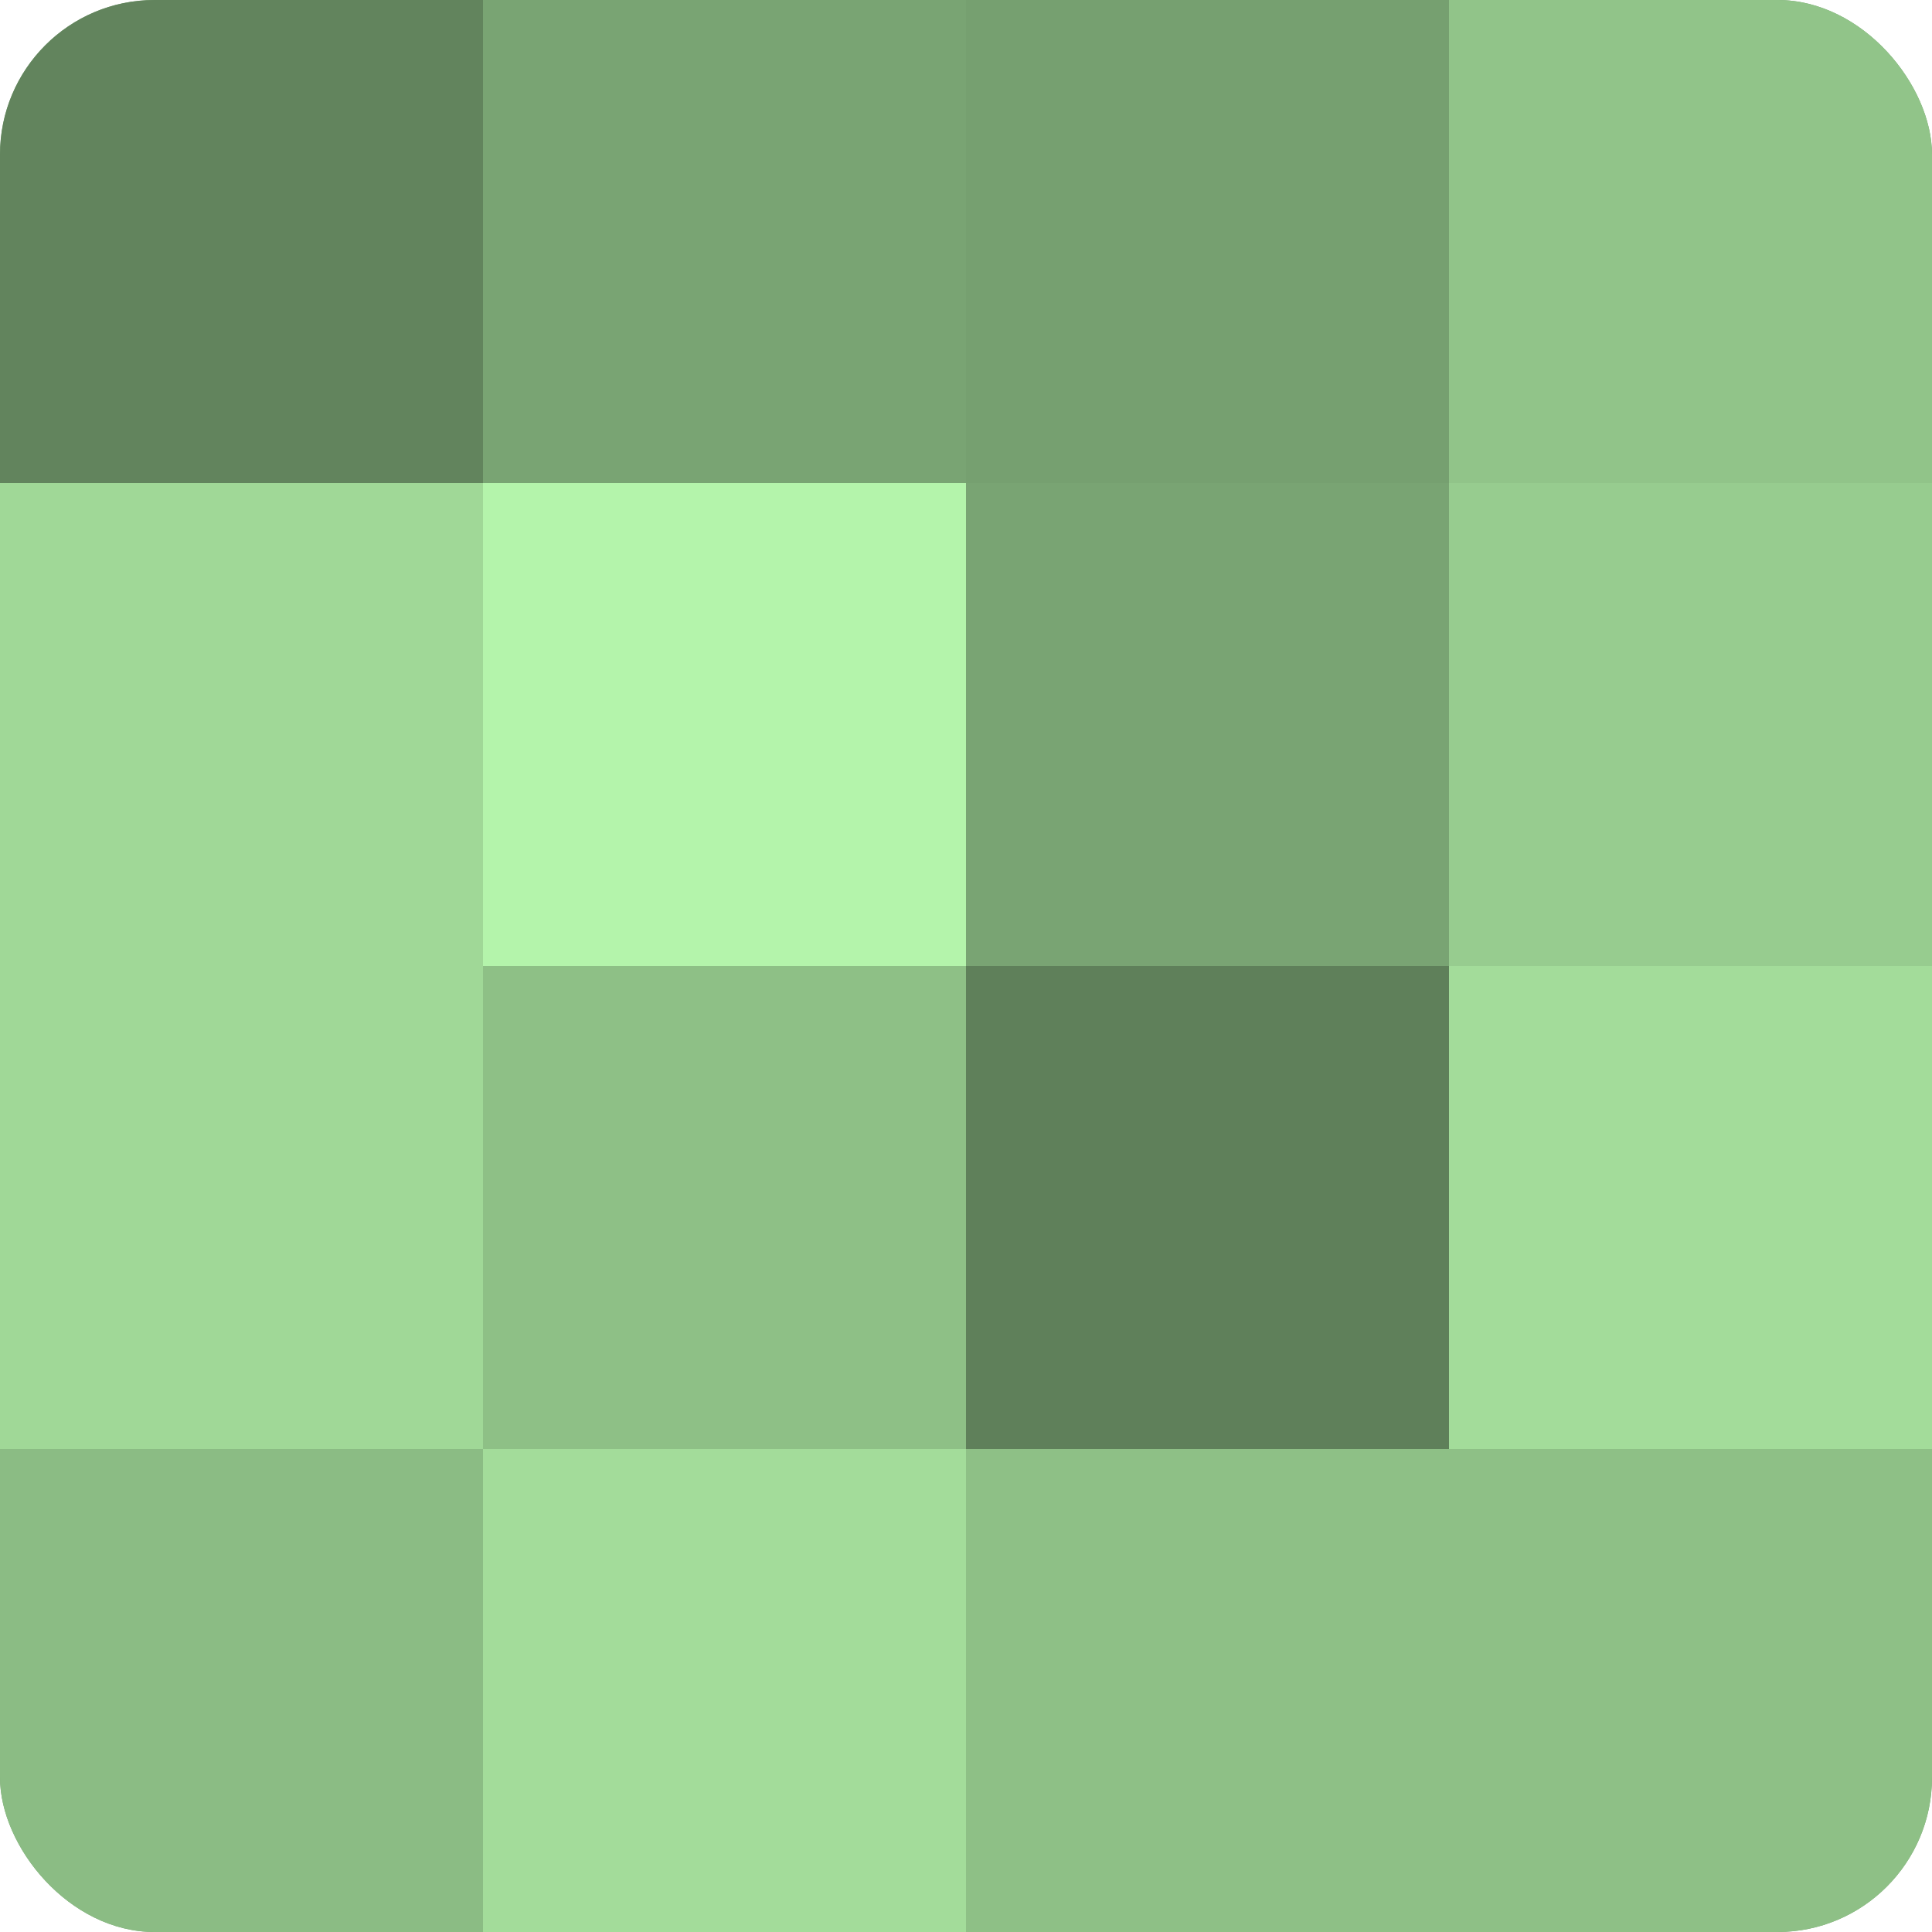
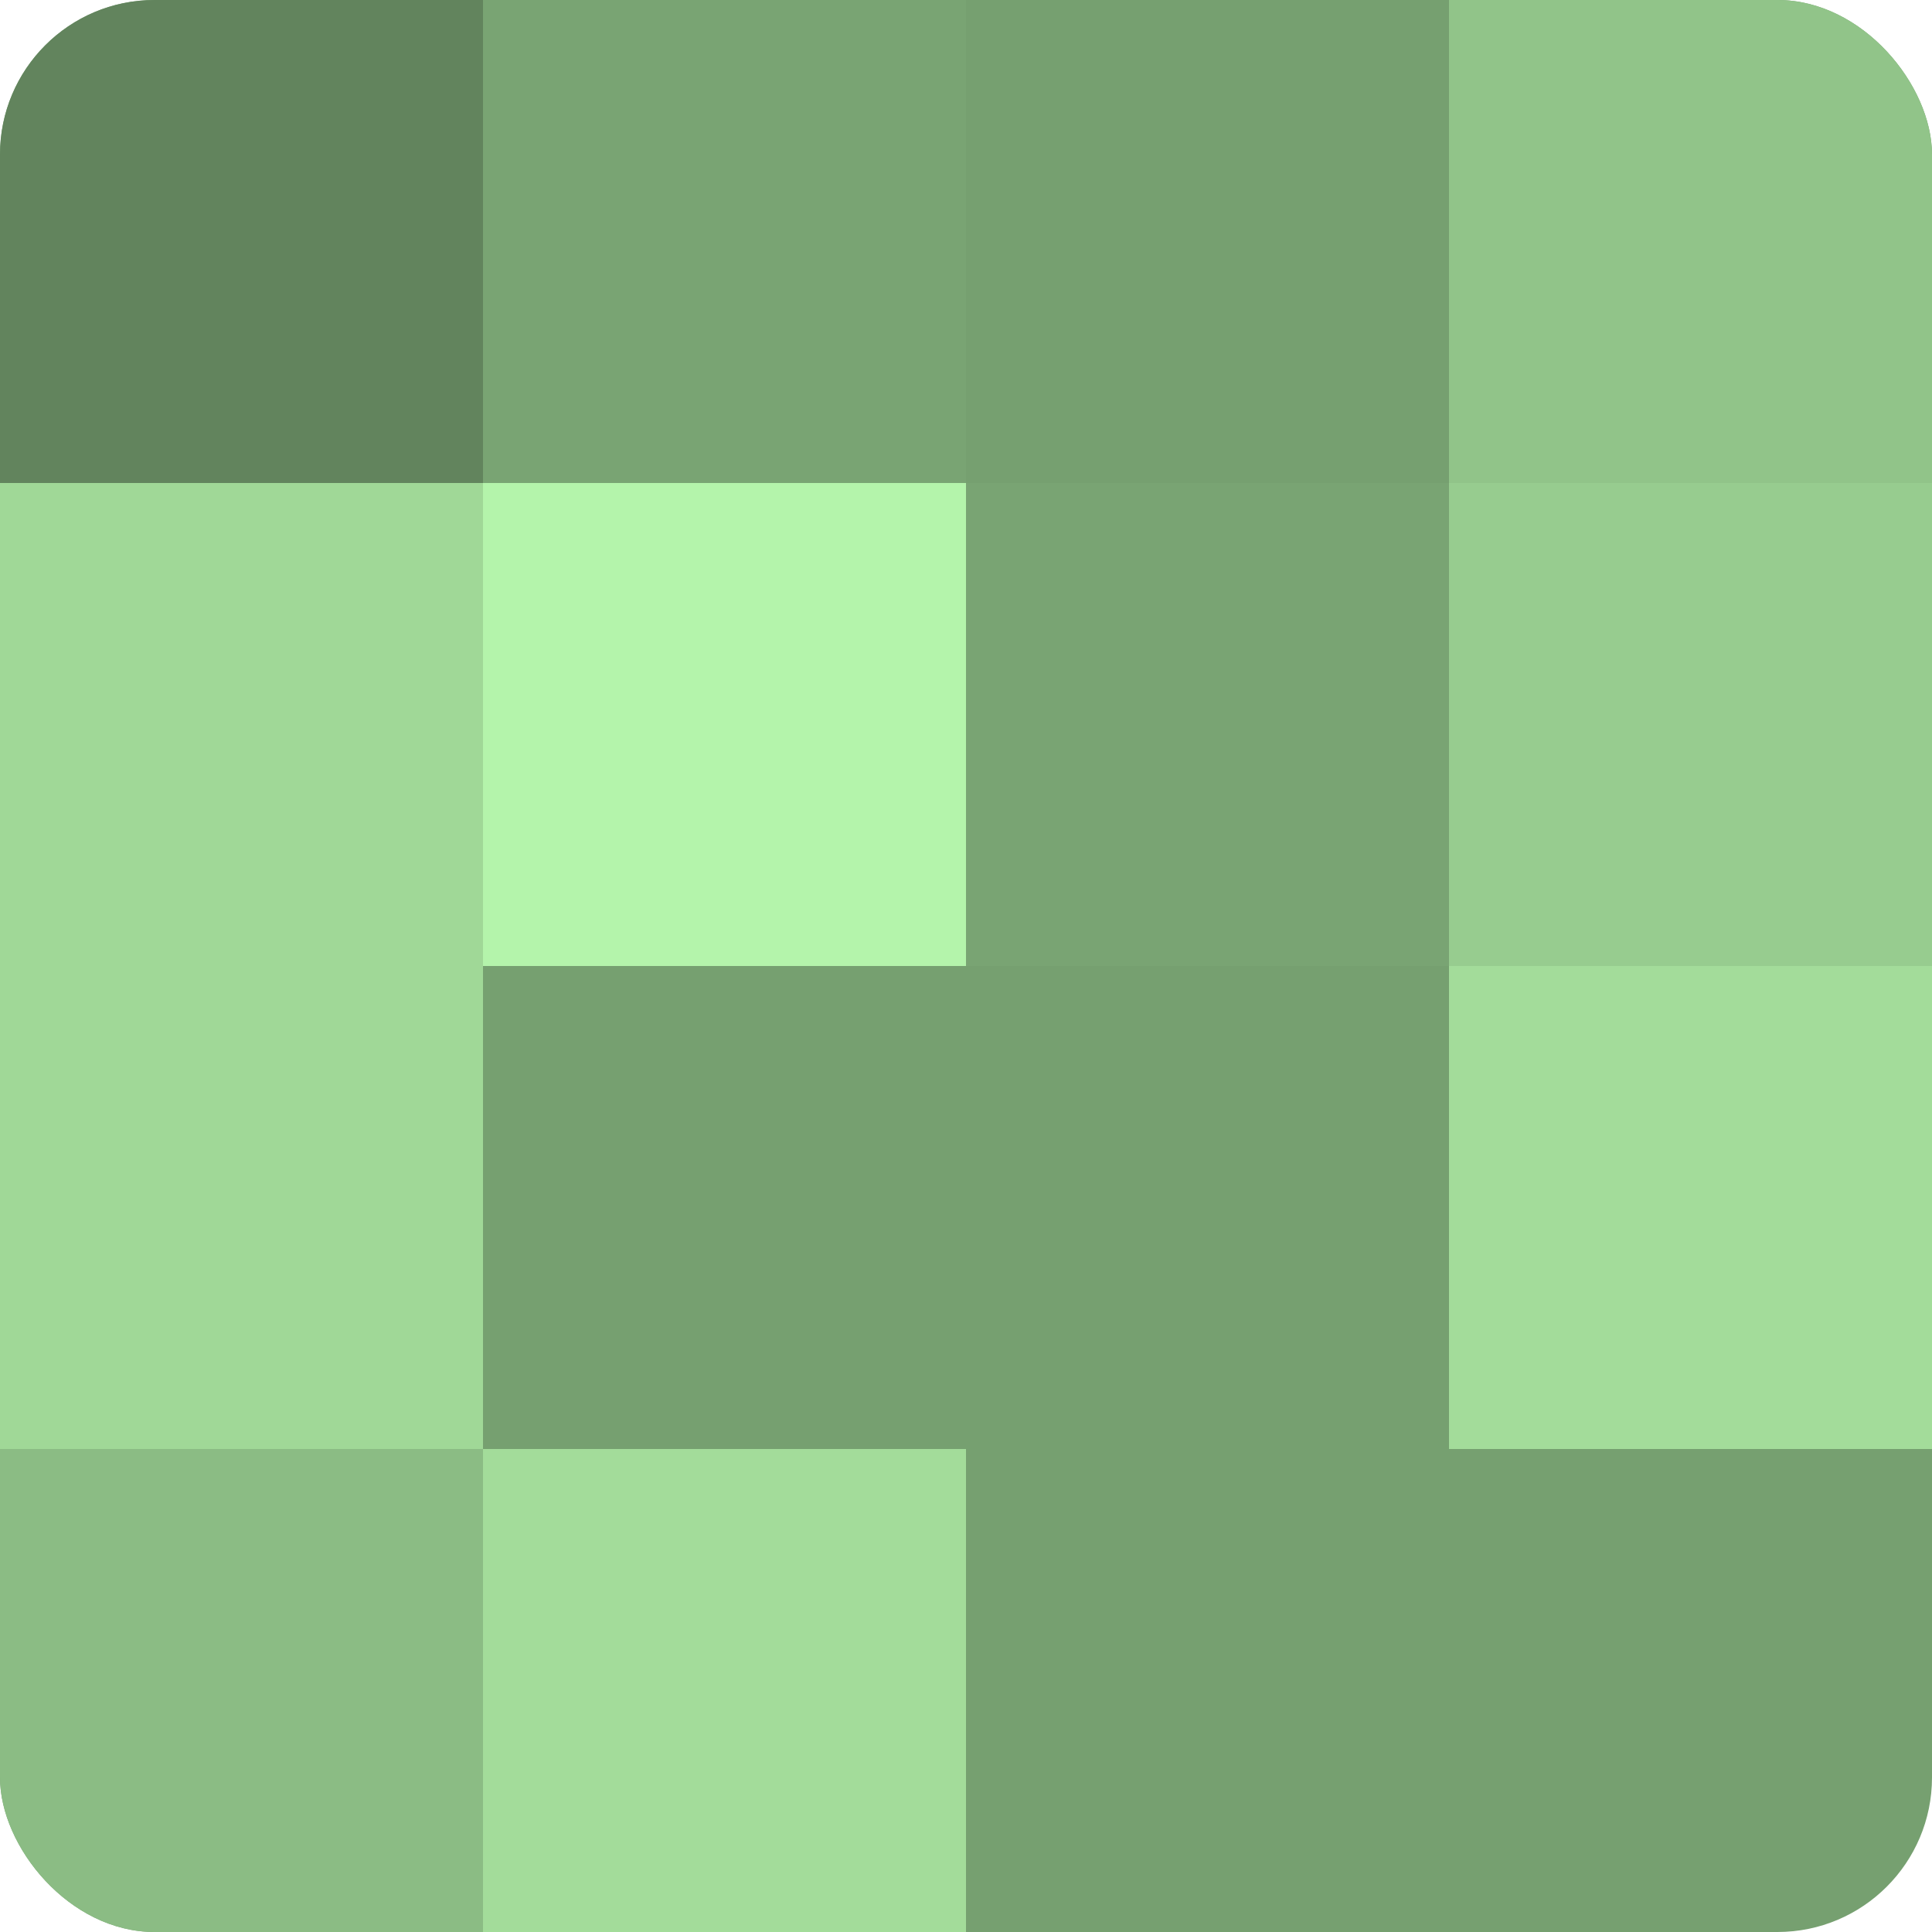
<svg xmlns="http://www.w3.org/2000/svg" width="80" height="80" viewBox="0 0 100 100" preserveAspectRatio="xMidYMid meet">
  <defs>
    <clipPath id="c" width="100" height="100">
      <rect width="100" height="100" rx="8" ry="8" />
    </clipPath>
  </defs>
  <g clip-path="url(#c)">
    <rect width="100" height="100" fill="#76a070" />
    <rect width="25" height="25" fill="#62845d" />
    <rect y="25" width="25" height="25" fill="#a0d897" />
    <rect y="50" width="25" height="25" fill="#a0d897" />
    <rect y="75" width="25" height="25" fill="#8bbc84" />
    <rect x="25" width="25" height="25" fill="#79a473" />
    <rect x="25" y="25" width="25" height="25" fill="#b4f4ab" />
-     <rect x="25" y="50" width="25" height="25" fill="#8ec086" />
    <rect x="25" y="75" width="25" height="25" fill="#a3dc9a" />
    <rect x="50" width="25" height="25" fill="#76a070" />
    <rect x="50" y="25" width="25" height="25" fill="#79a473" />
-     <rect x="50" y="50" width="25" height="25" fill="#5f805a" />
-     <rect x="50" y="75" width="25" height="25" fill="#8ec086" />
    <rect x="75" width="25" height="25" fill="#91c489" />
    <rect x="75" y="25" width="25" height="25" fill="#97cc8f" />
    <rect x="75" y="50" width="25" height="25" fill="#a3dc9a" />
-     <rect x="75" y="75" width="25" height="25" fill="#8ec086" />
  </g>
</svg>